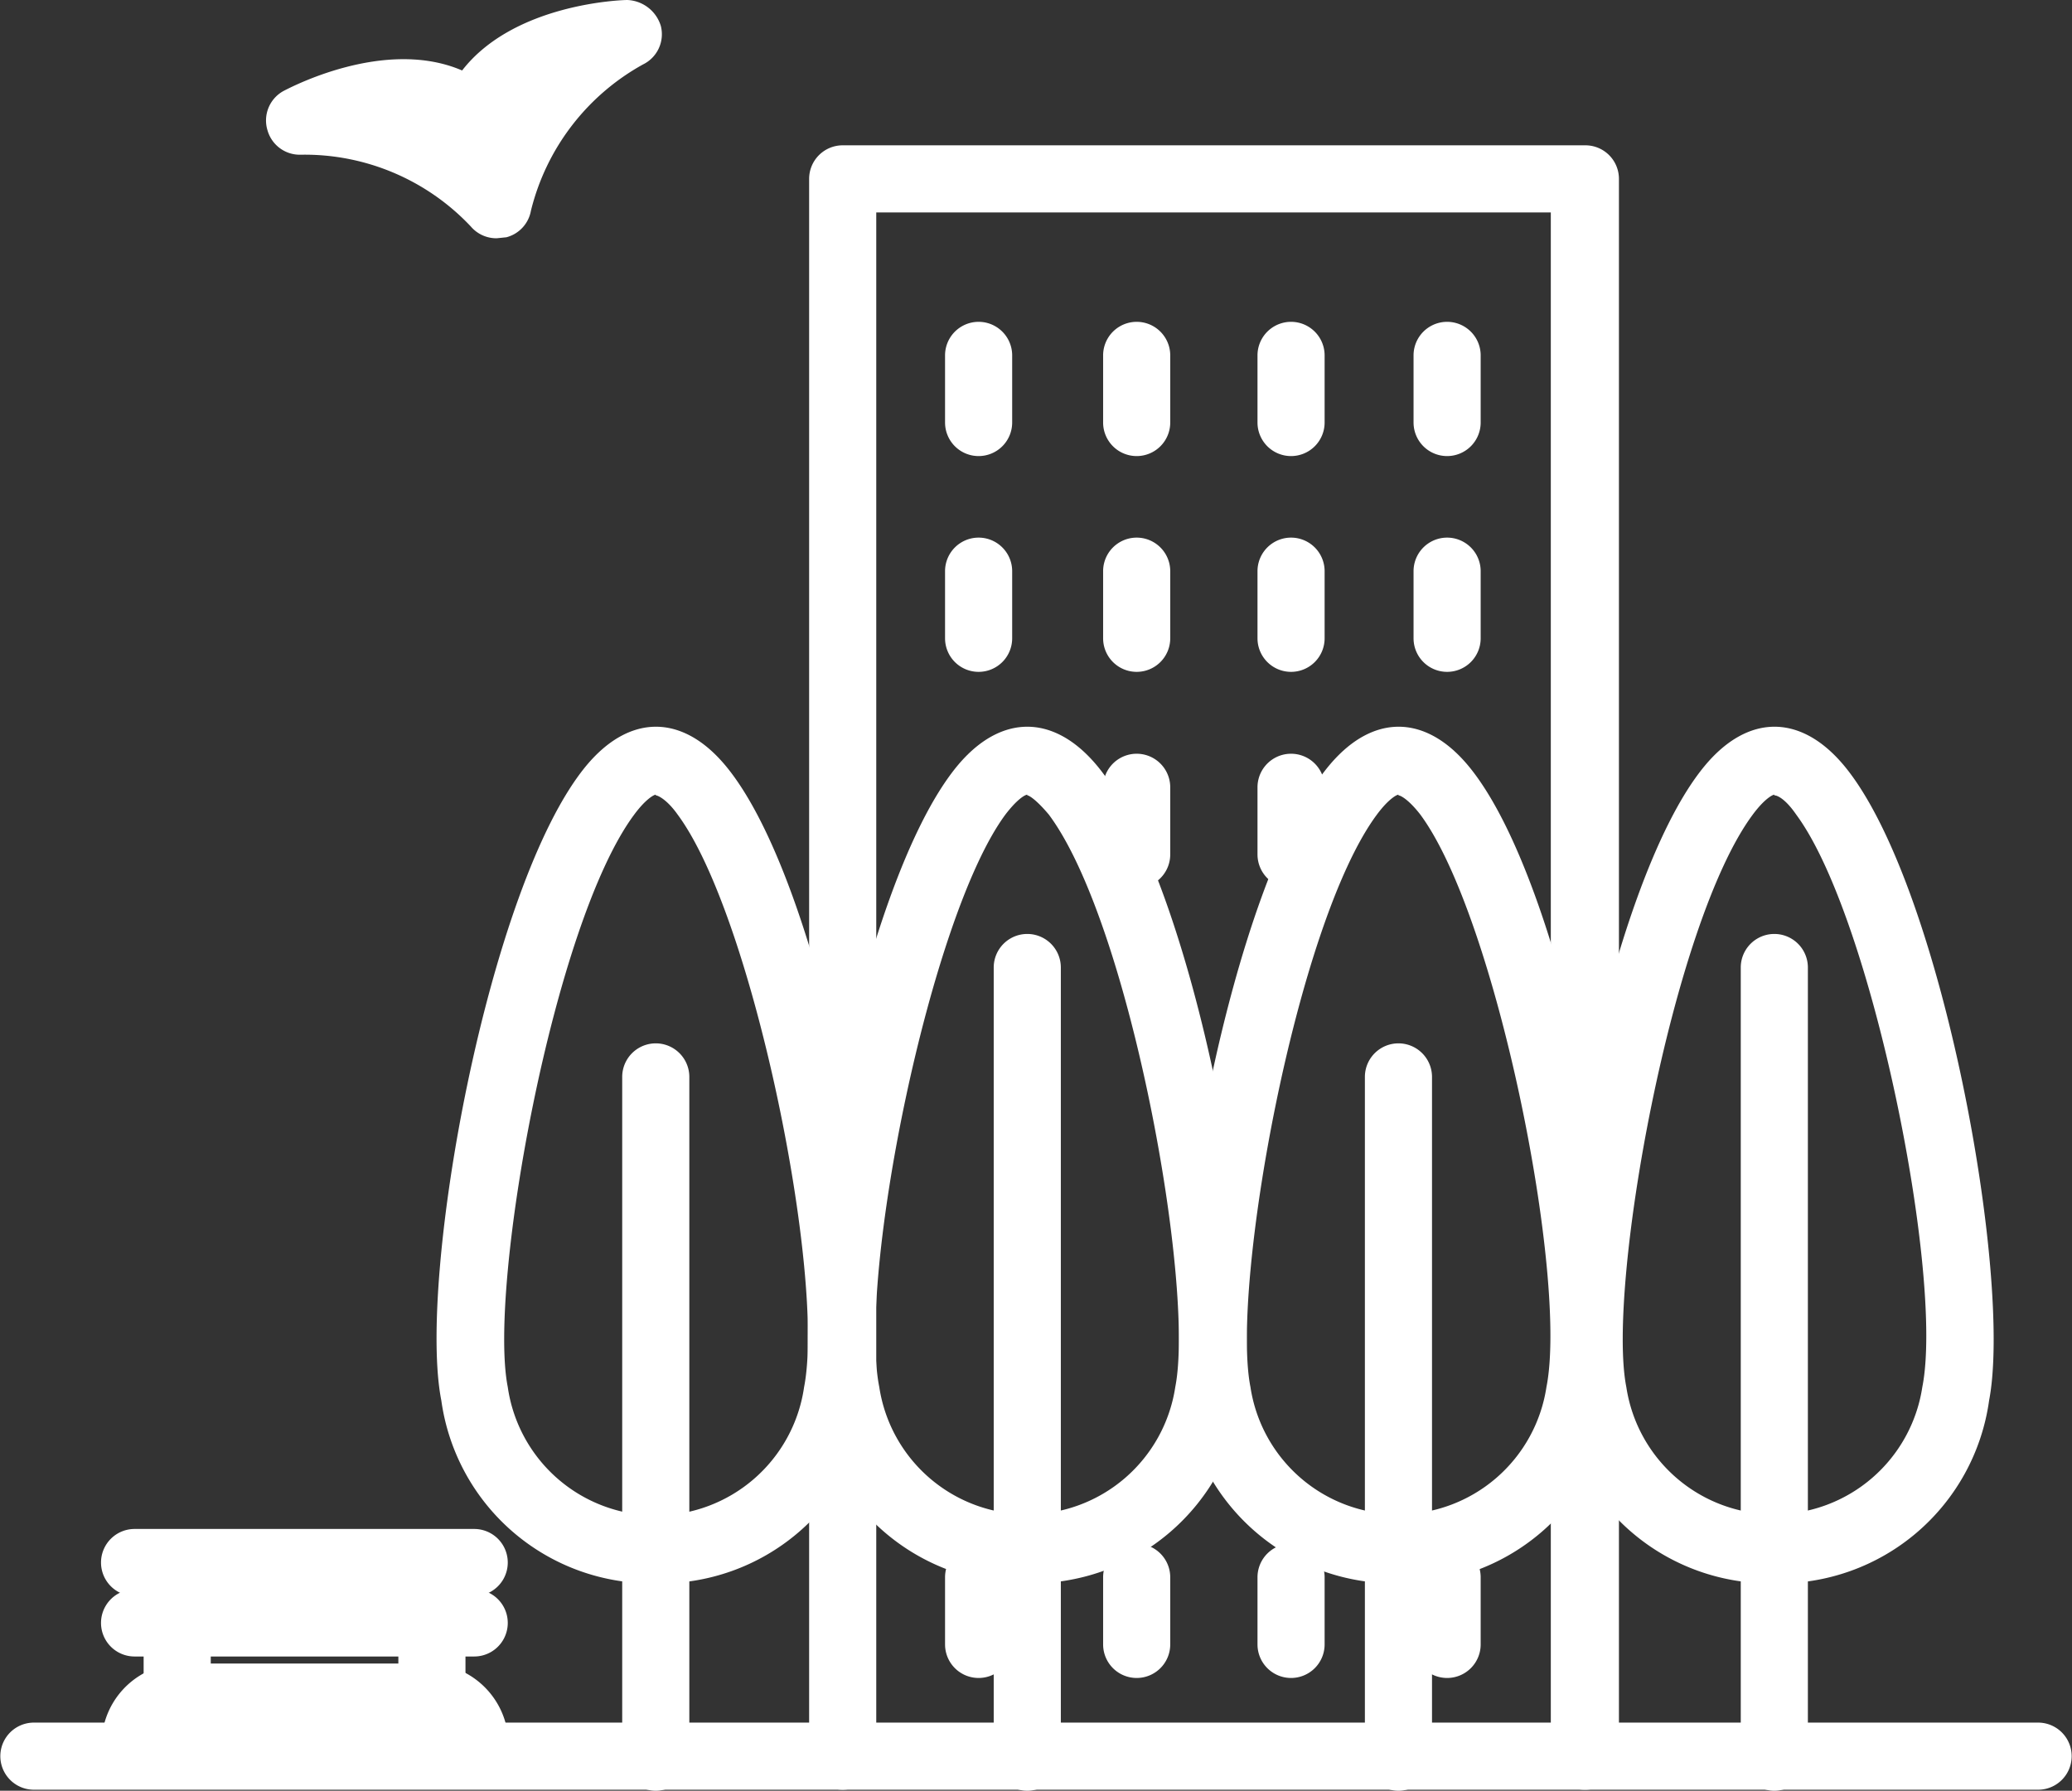
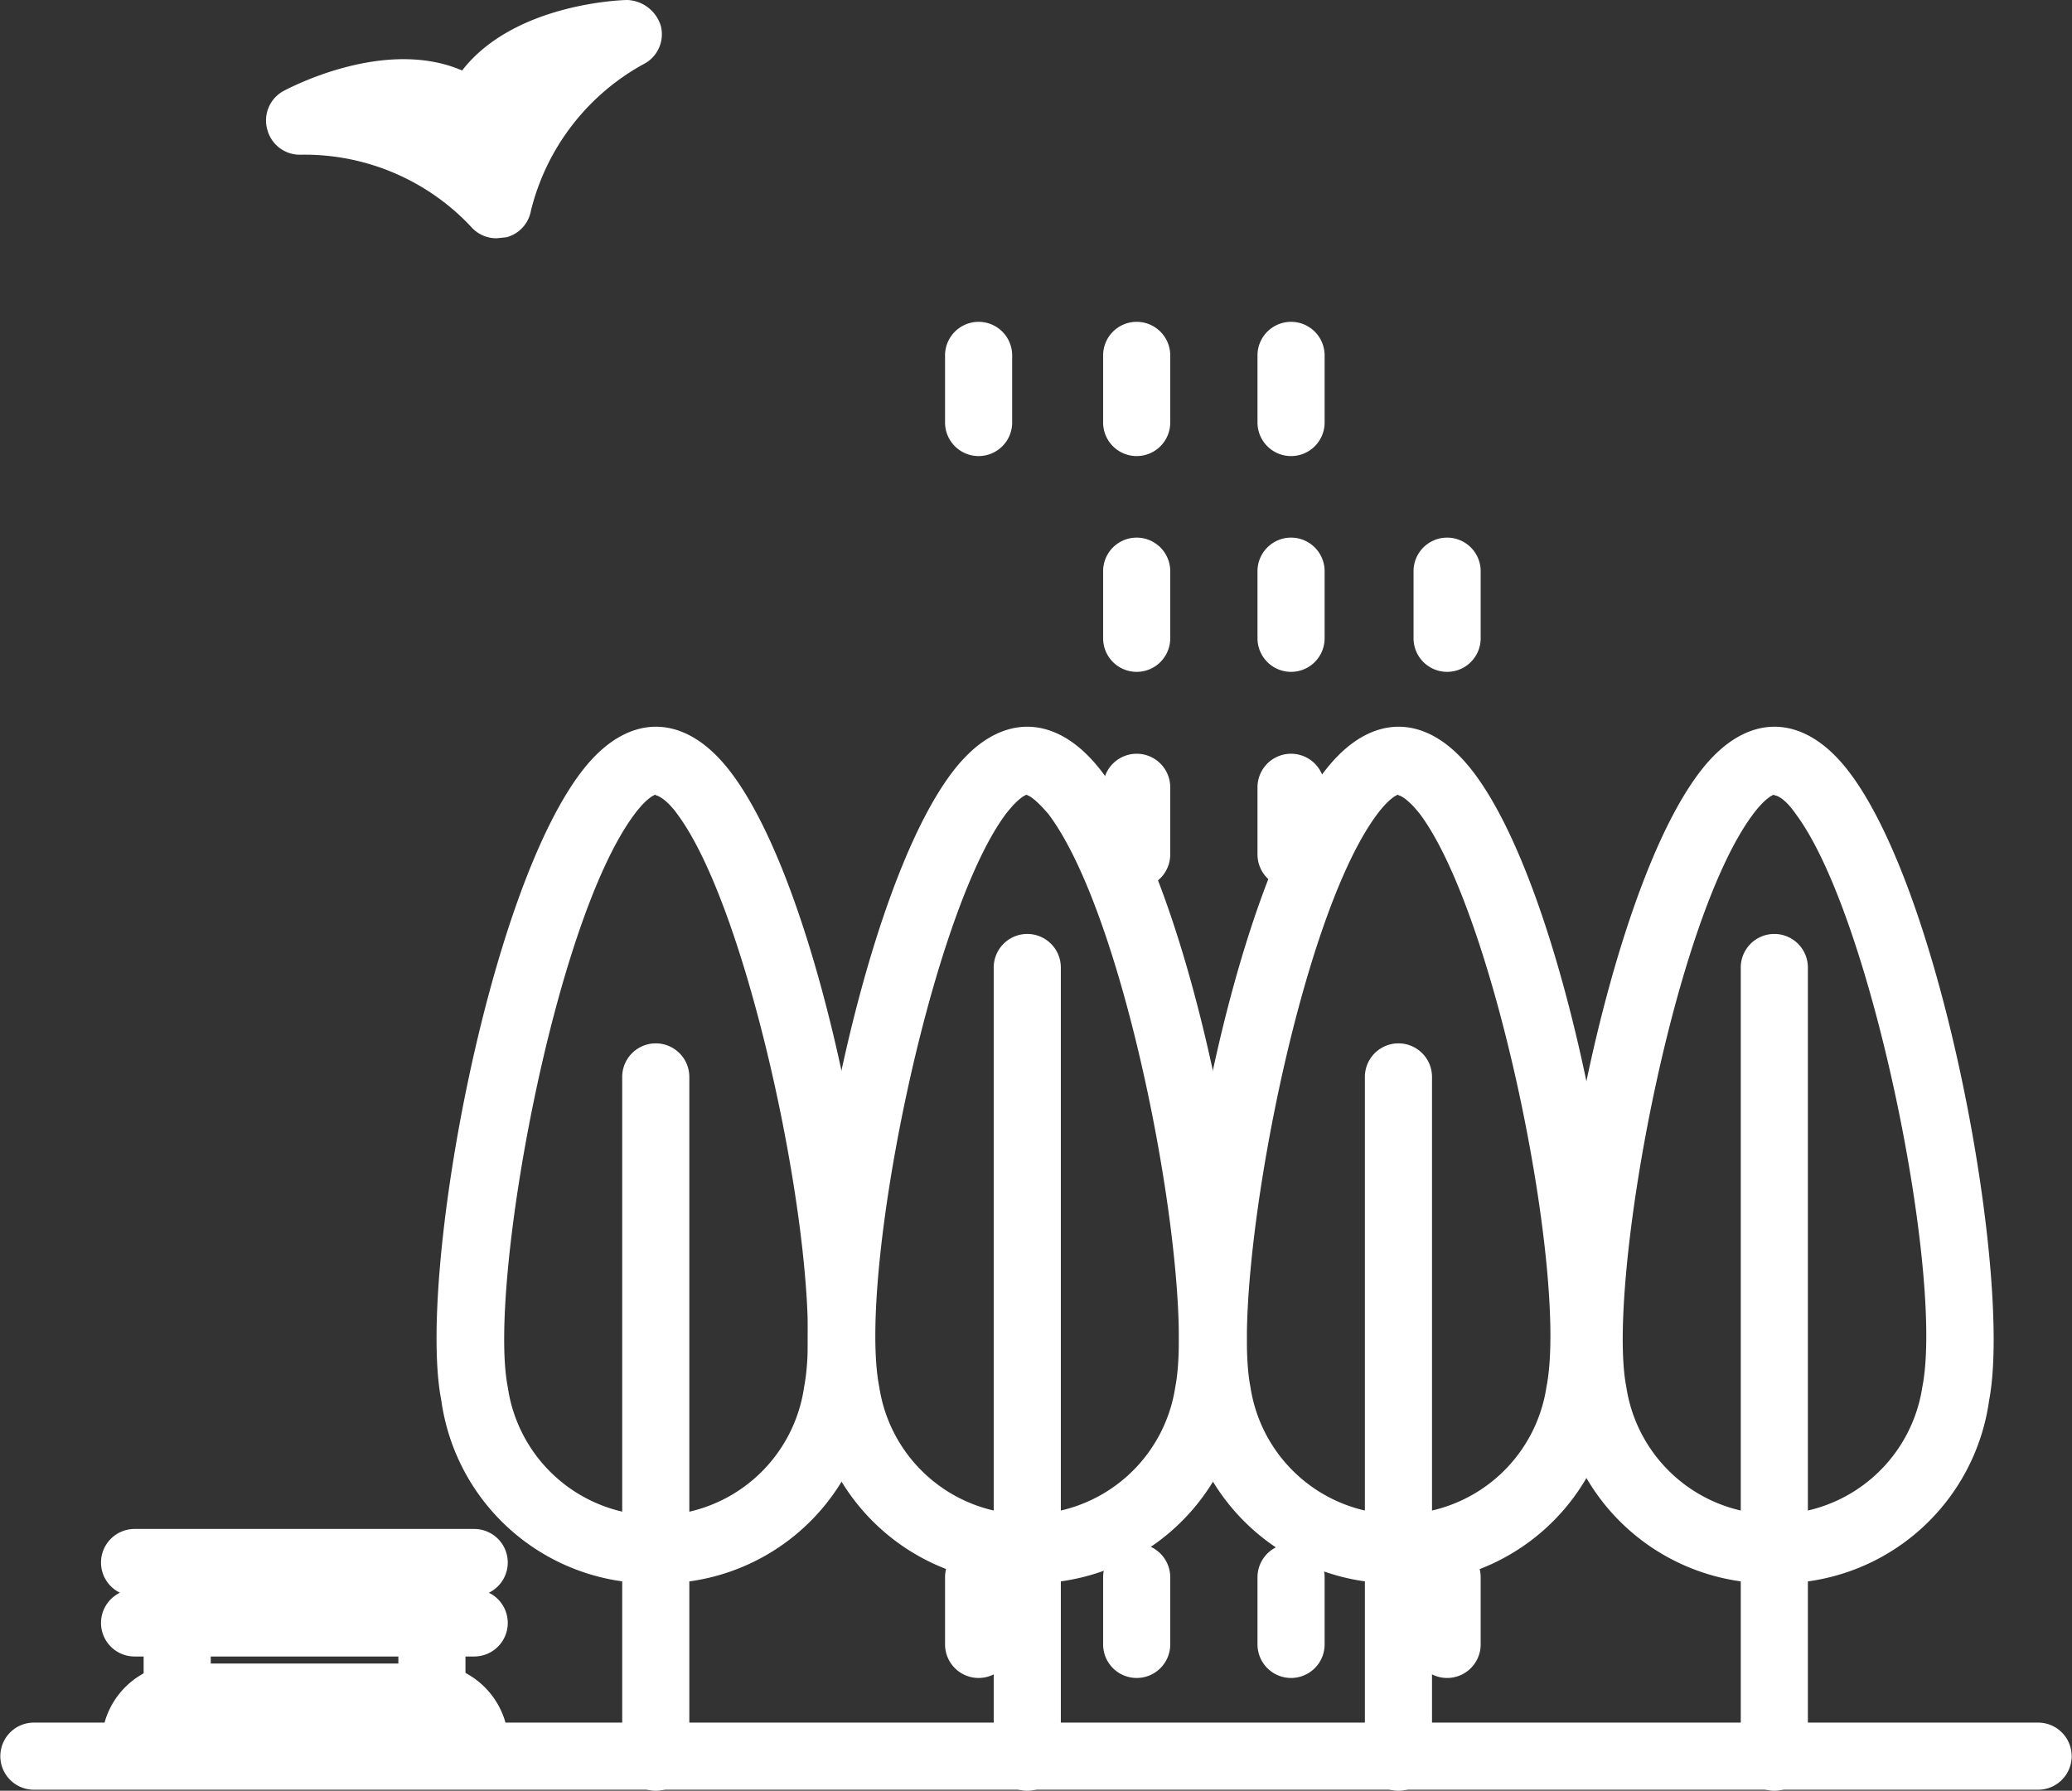
<svg xmlns="http://www.w3.org/2000/svg" id="Layer_1" data-name="Layer 1" viewBox="0 0 61.74 53.36">
  <rect x="0" y="0" width="61.74" height="53.36" fill="#333333" stroke="none" />
  <defs>
    <style>.cls-1{fill:#fff;}</style>
  </defs>
  <path class="cls-1" d="M288.93,483.92a1,1,0,0,1-.77-.35,6.8,6.8,0,0,0-5.06-2.14,1,1,0,0,1-1-.73,1,1,0,0,1,.48-1.17c.14-.07,3-1.61,5.32-.61,1.55-2,4.77-2.1,4.92-2.1a1.09,1.09,0,0,1,1,.77,1,1,0,0,1-.53,1.15,6.85,6.85,0,0,0-3.34,4.36,1,1,0,0,1-.73.79Z" transform="translate(-274.13 -476.82)" />
  <path class="cls-1" d="M334.86,530.15H275.14a1,1,0,0,1,0-2h59.72a1,1,0,0,1,0,2Z" transform="translate(-274.13 -476.82)" />
  <path class="cls-1" d="M315.8,530.18a1,1,0,0,1-1-1V508.91a1,1,0,0,1,2,0v20.26A1,1,0,0,1,315.8,530.18Z" transform="translate(-274.13 -476.82)" />
  <path class="cls-1" d="M315.8,524a6.32,6.32,0,0,1-6.39-5.45c-.72-3.64,1.38-15.34,4.3-18.89,1.3-1.58,2.89-1.58,4.19,0,2.92,3.55,5,15.25,4.3,18.89A6.32,6.32,0,0,1,315.8,524Zm0-23.5c-.05,0-.29.12-.64.59-2.42,3.25-4.36,14.08-3.77,17.06a4.46,4.46,0,0,0,8.82,0c.65-3.27-1.49-14-3.76-17.06C316.1,500.64,315.86,500.52,315.8,500.52Z" transform="translate(-274.13 -476.82)" />
  <path class="cls-1" d="M304.74,530.18a1,1,0,0,1-1-1V505.65a1,1,0,1,1,2,0v23.52A1,1,0,0,1,304.74,530.18Z" transform="translate(-274.13 -476.82)" />
  <path class="cls-1" d="M304.74,524a6.33,6.33,0,0,1-6.4-5.45c-.72-3.64,1.39-15.34,4.3-18.89,1.3-1.58,2.9-1.58,4.2,0,2.91,3.55,5,15.25,4.3,18.89A6.33,6.33,0,0,1,304.74,524Zm0-23.5c-.06,0-.29.12-.65.59-2.26,3.05-4.41,13.79-3.76,17.06a4.46,4.46,0,0,0,8.82,0c.59-3-1.34-13.81-3.77-17.06C305,500.64,304.79,500.52,304.74,500.52Z" transform="translate(-274.13 -476.82)" />
  <path class="cls-1" d="M327,530.18a1,1,0,0,1-1-1V505.65a1,1,0,1,1,2,0v23.52A1,1,0,0,1,327,530.18Z" transform="translate(-274.13 -476.82)" />
  <path class="cls-1" d="M327,524a6.33,6.33,0,0,1-6.4-5.45c-.71-3.64,1.39-15.34,4.31-18.89,1.3-1.58,2.89-1.58,4.19,0,2.91,3.55,5,15.25,4.3,18.89A6.32,6.32,0,0,1,327,524Zm0-23.5c-.05,0-.29.12-.64.59-2.42,3.25-4.36,14.08-3.77,17.06a4.46,4.46,0,0,0,8.82,0c.65-3.27-1.49-14-3.76-17.06C327.34,500.64,327.1,500.52,327,500.52Z" transform="translate(-274.13 -476.82)" />
  <path class="cls-1" d="M293.67,530.18a1,1,0,0,1-1-1V508.91a1,1,0,0,1,2,0v20.26A1,1,0,0,1,293.67,530.18Z" transform="translate(-274.13 -476.82)" />
  <path class="cls-1" d="M293.67,524a6.32,6.32,0,0,1-6.39-5.45c-.72-3.64,1.39-15.34,4.3-18.89,1.3-1.58,2.89-1.58,4.19,0,2.92,3.55,5,15.25,4.3,18.89A6.32,6.32,0,0,1,293.67,524Zm0-23.5c-.05,0-.29.12-.64.59-2.42,3.25-4.36,14.08-3.77,17.06a4.46,4.46,0,0,0,8.83,0c.64-3.27-1.5-14-3.77-17.06C294,500.64,293.73,500.52,293.67,500.52Z" transform="translate(-274.13 -476.82)" />
  <path class="cls-1" d="M288.26,529.92a1,1,0,0,1-1-1c0-.31-.18-.5-.25-.5h-7.59c-.08,0-.26.19-.26.5a1,1,0,0,1-2,0,2.41,2.41,0,0,1,2.28-2.53H287a2.42,2.42,0,0,1,2.28,2.53A1,1,0,0,1,288.26,529.92Z" transform="translate(-274.13 -476.82)" />
  <path class="cls-1" d="M288.26,526.18H278.14a1,1,0,0,1,0-2h10.12a1,1,0,1,1,0,2Z" transform="translate(-274.13 -476.82)" />
  <path class="cls-1" d="M288.26,524.38H278.14a1,1,0,0,1,0-2h10.12a1,1,0,1,1,0,2Z" transform="translate(-274.13 -476.82)" />
  <path class="cls-1" d="M287,528.41a1,1,0,0,1-1-1v-4a1,1,0,0,1,2,0v4A1,1,0,0,1,287,528.41Z" transform="translate(-274.13 -476.82)" />
  <path class="cls-1" d="M279.41,528.41a1,1,0,0,1-1-1v-4a1,1,0,0,1,2,0v4A1,1,0,0,1,279.41,528.41Z" transform="translate(-274.13 -476.82)" />
-   <path class="cls-1" d="M321.34,530.15a1,1,0,0,1-1-1v-46h-20.1v46a1,1,0,0,1-2,0v-47a1,1,0,0,1,1-1h22.13a1,1,0,0,1,1,1v47A1,1,0,0,1,321.34,530.15Z" transform="translate(-274.13 -476.82)" />
  <path class="cls-1" d="M303.29,490.41a1,1,0,0,1-1-1v-2a1,1,0,0,1,2,0v2A1,1,0,0,1,303.29,490.41Z" transform="translate(-274.13 -476.82)" />
-   <path class="cls-1" d="M303.29,496.84a1,1,0,0,1-1-1v-2a1,1,0,1,1,2,0v2A1,1,0,0,1,303.29,496.84Z" transform="translate(-274.13 -476.82)" />
  <path class="cls-1" d="M303.29,526.82a1,1,0,0,1-1-1v-2a1,1,0,1,1,2,0v2A1,1,0,0,1,303.29,526.82Z" transform="translate(-274.13 -476.82)" />
  <path class="cls-1" d="M308,490.41a1,1,0,0,1-1-1v-2a1,1,0,0,1,2,0v2A1,1,0,0,1,308,490.41Z" transform="translate(-274.13 -476.82)" />
  <path class="cls-1" d="M308,496.84a1,1,0,0,1-1-1v-2a1,1,0,0,1,2,0v2A1,1,0,0,1,308,496.84Z" transform="translate(-274.13 -476.82)" />
  <path class="cls-1" d="M308,503.28a1,1,0,0,1-1-1v-2a1,1,0,0,1,2,0v2A1,1,0,0,1,308,503.28Z" transform="translate(-274.13 -476.82)" />
  <path class="cls-1" d="M308,526.82a1,1,0,0,1-1-1v-2a1,1,0,1,1,2,0v2A1,1,0,0,1,308,526.82Z" transform="translate(-274.13 -476.82)" />
  <path class="cls-1" d="M312.6,490.41a1,1,0,0,1-1-1v-2a1,1,0,0,1,2,0v2A1,1,0,0,1,312.6,490.41Z" transform="translate(-274.13 -476.82)" />
  <path class="cls-1" d="M312.6,496.84a1,1,0,0,1-1-1v-2a1,1,0,1,1,2,0v2A1,1,0,0,1,312.6,496.84Z" transform="translate(-274.13 -476.82)" />
  <path class="cls-1" d="M312.6,503.28a1,1,0,0,1-1-1v-2a1,1,0,0,1,2,0v2A1,1,0,0,1,312.6,503.28Z" transform="translate(-274.13 -476.82)" />
  <path class="cls-1" d="M312.6,526.82a1,1,0,0,1-1-1v-2a1,1,0,1,1,2,0v2A1,1,0,0,1,312.6,526.82Z" transform="translate(-274.13 -476.82)" />
-   <path class="cls-1" d="M317.25,490.41a1,1,0,0,1-1-1v-2a1,1,0,0,1,2,0v2A1,1,0,0,1,317.25,490.41Z" transform="translate(-274.13 -476.82)" />
  <path class="cls-1" d="M317.25,496.84a1,1,0,0,1-1-1v-2a1,1,0,1,1,2,0v2A1,1,0,0,1,317.25,496.84Z" transform="translate(-274.13 -476.82)" />
  <path class="cls-1" d="M317.25,526.82a1,1,0,0,1-1-1v-2a1,1,0,1,1,2,0v2A1,1,0,0,1,317.25,526.82Z" transform="translate(-274.13 -476.82)" />
</svg>